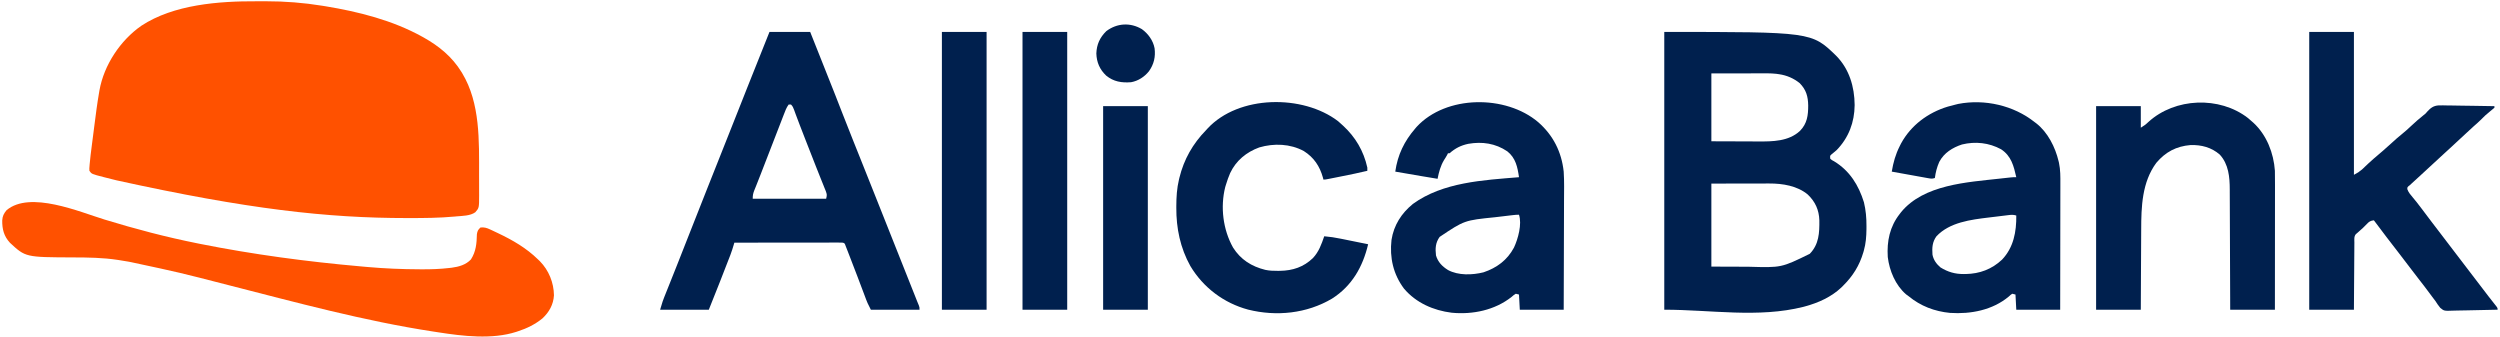
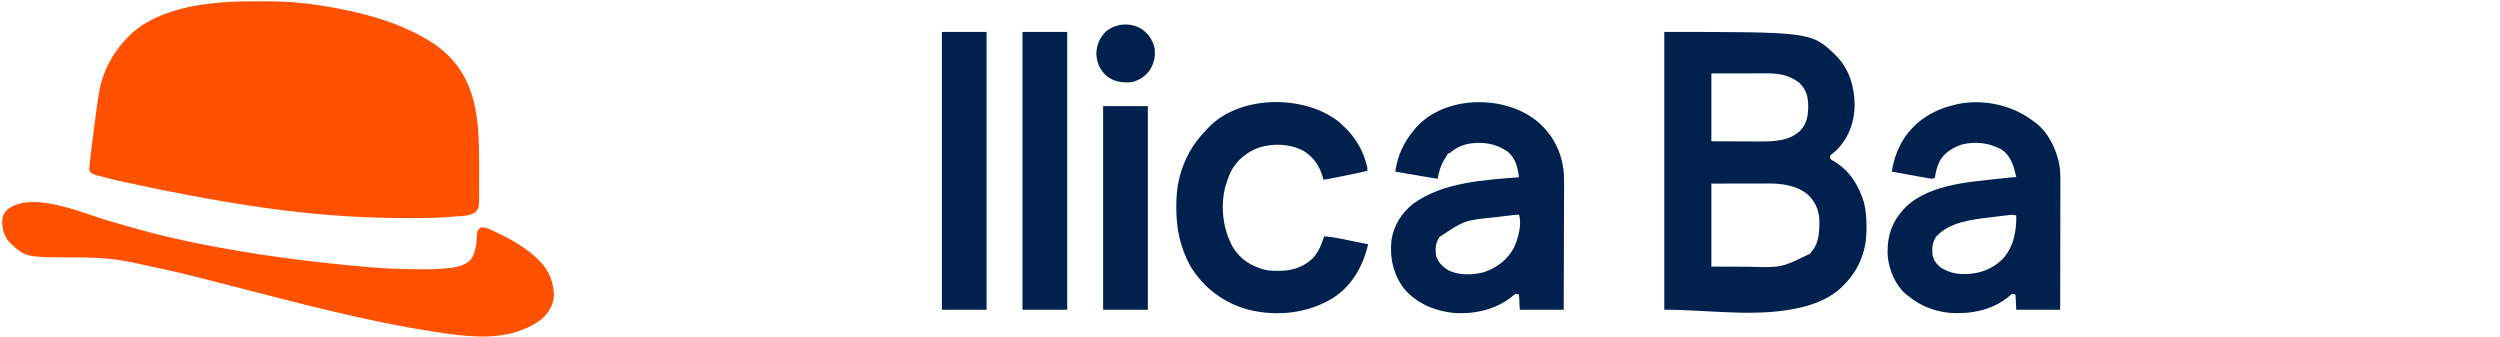
<svg xmlns="http://www.w3.org/2000/svg" version="1.1" width="3132" height="422">
  <path d="M0 0 C3.966 0.016 7.93 0 11.896 -0.019 C35.516 -0.039 58.955 1.796 82.286 5.579 C83.578 5.786 84.87 5.993 86.202 6.207 C127.978 13.079 170.347 23.767 207.599 44.391 C208.54 44.912 208.54 44.912 209.5 45.444 C228.63 56.182 244.99 69.544 256.599 88.391 C257.116 89.231 257.116 89.231 257.645 90.088 C280.382 127.717 278.79 175.124 278.784 217.533 C278.784 221.206 278.798 224.88 278.815 228.553 C278.826 231.427 278.828 234.301 278.827 237.175 C278.829 239.18 278.84 241.185 278.851 243.19 C278.811 258.846 278.811 258.846 274.099 264.266 C267.765 268.865 258.218 268.78 250.661 269.454 C249.465 269.571 249.465 269.571 248.245 269.69 C228.99 271.475 209.734 271.595 190.411 271.579 C189.711 271.578 189.01 271.578 188.289 271.578 C88.476 271.53 -10.703 260.547 -175.339 224.329 C-176.455 224.051 -177.572 223.773 -178.722 223.487 C-181.876 222.7 -185.028 221.905 -188.179 221.106 C-189.1 220.875 -190.022 220.644 -190.971 220.407 C-206.621 216.395 -206.621 216.395 -209.401 212.391 C-209.543 209.378 -209.543 209.378 -209.209 205.702 C-209.152 205.038 -209.095 204.375 -209.036 203.692 C-208.364 196.249 -207.438 188.833 -206.476 181.422 C-206.285 179.93 -206.094 178.437 -205.903 176.944 C-205.505 173.834 -205.104 170.725 -204.7 167.616 C-204.193 163.705 -203.694 159.793 -203.198 155.881 C-201.426 141.944 -199.639 128.016 -197.249 114.168 C-197.095 113.274 -196.941 112.38 -196.783 111.459 C-191.079 79.764 -170.668 49.016 -144.353 30.675 C-103.775 3.985 -47.228 -0.226 0 0 Z " fill="#FF5100" transform="translate(321.401,1.609)" />
  <path d="M0 0 C184.497 0 184.497 0 215.188 29.688 C231.727 46.33 238.343 68.676 238.5 91.625 C238.293 113.214 231.134 132.307 216 148 C213.859 149.902 211.711 151.729 209.434 153.465 C207.545 155.137 207.545 155.137 208 159 C210.035 160.655 210.035 160.655 212.75 162.062 C232.235 173.868 243.497 191.967 250.141 213.441 C252.546 223.403 253.36 233.012 253.312 243.25 C253.307 244.529 253.301 245.808 253.295 247.126 C253.176 256.429 252.566 265.011 250 274 C249.807 274.679 249.613 275.358 249.414 276.057 C244.532 292.644 236.263 305.898 224 318 C222.89 319.108 222.89 319.108 221.758 320.238 C209.215 332.069 192.98 339.348 176.5 343.812 C175.435 344.105 175.435 344.105 174.349 344.403 C117.991 358.64 58.129 348 0 348 C0 233.16 0 118.32 0 0 Z M59 52 C59 80.05 59 108.1 59 137 C70.88 137.041 82.76 137.083 95 137.125 C100.576 137.152 100.576 137.152 106.266 137.18 C109.669 137.187 109.669 137.187 113.072 137.191 C114.56 137.194 116.048 137.201 117.535 137.211 C135.784 137.331 155.821 137.166 170 124 C179.062 114.732 180.32 104.482 180.31 92.137 C180.133 80.854 177.803 72.506 169.758 64.262 C162.364 58.198 153.448 54.35 144 53 C142.79 52.824 141.579 52.648 140.332 52.467 C132.756 51.646 125.106 51.877 117.496 51.902 C115.996 51.904 114.496 51.905 112.996 51.905 C107.477 51.911 101.957 51.925 96.438 51.938 C77.906 51.968 77.906 51.968 59 52 Z M59 190 C59 224.32 59 258.64 59 294 C70.797 294.041 82.595 294.082 94.75 294.125 C100.272 294.152 100.272 294.152 105.905 294.18 C146.71 295.388 146.71 295.388 182.273 277.973 C193.872 266.05 194.469 251.678 194.277 235.996 C193.873 223.026 189.189 212.742 179.812 203.75 C166.707 192.76 148.192 189.804 131.543 189.886 C130.739 189.886 129.935 189.886 129.106 189.886 C126.538 189.887 123.97 189.894 121.402 189.902 C119.803 189.904 118.204 189.905 116.605 189.905 C110.716 189.911 104.827 189.925 98.938 189.938 C85.758 189.958 72.579 189.979 59 190 Z " fill="#00204E" transform="translate(2085,40)" />
-   <path d="M0 0 C16.83 0 33.66 0 51 0 C55.835 12.145 60.669 24.291 65.5 36.438 C65.857 37.335 66.214 38.233 66.582 39.159 C83.351 81.321 83.351 81.321 91.546 102.454 C95.974 113.868 100.478 125.249 105.035 136.611 C107.006 141.525 108.973 146.44 110.941 151.355 C111.354 152.386 111.766 153.417 112.192 154.48 C116.879 166.191 121.548 177.909 126.215 189.629 C126.647 190.715 127.08 191.8 127.525 192.919 C130.204 199.646 132.882 206.374 135.56 213.102 C136.959 216.616 138.358 220.13 139.757 223.644 C154.109 259.695 168.447 295.753 182.755 331.823 C183.36 333.348 183.36 333.348 183.977 334.904 C184.495 336.211 184.495 336.211 185.024 337.544 C185.702 339.249 186.404 340.944 187.126 342.631 C188 345 188 345 188 348 C167.87 348 147.74 348 127 348 C122.501 339.001 122.501 339.001 121.283 335.76 C120.866 334.658 120.866 334.658 120.439 333.533 C120.151 332.76 119.863 331.988 119.566 331.191 C119.252 330.359 118.937 329.526 118.613 328.669 C117.941 326.888 117.27 325.108 116.601 323.326 C114.837 318.633 113.056 313.946 111.277 309.258 C110.919 308.313 110.561 307.369 110.192 306.396 C106.987 297.95 103.756 289.515 100.468 281.101 C99.908 279.662 99.349 278.223 98.793 276.782 C98.028 274.799 97.254 272.819 96.477 270.84 C96.044 269.73 95.612 268.62 95.167 267.476 C94.249 264.867 94.249 264.867 92 264 C90.201 263.907 88.398 263.878 86.596 263.88 C85.449 263.878 84.302 263.877 83.12 263.876 C81.856 263.879 80.591 263.883 79.289 263.886 C77.948 263.887 76.608 263.887 75.268 263.886 C71.624 263.886 67.979 263.892 64.335 263.899 C60.529 263.905 56.722 263.905 52.916 263.907 C45.705 263.91 38.495 263.918 31.284 263.928 C23.076 263.939 14.868 263.945 6.66 263.95 C-10.226 263.96 -27.113 263.978 -44 264 C-44.194 264.661 -44.388 265.322 -44.589 266.003 C-45.912 270.467 -47.237 274.895 -48.926 279.237 C-49.274 280.136 -49.622 281.036 -49.98 281.963 C-50.349 282.904 -50.718 283.846 -51.098 284.816 C-51.491 285.831 -51.885 286.845 -52.291 287.89 C-53.124 290.033 -53.958 292.175 -54.795 294.316 C-56.038 297.5 -57.276 300.686 -58.514 303.873 C-59.333 305.979 -60.153 308.085 -60.973 310.191 C-61.327 311.103 -61.682 312.014 -62.047 312.953 C-66.623 324.666 -71.329 336.324 -76 348 C-96.13 348 -116.26 348 -137 348 C-133.625 336.751 -133.625 336.751 -131.865 332.35 C-131.469 331.352 -131.072 330.354 -130.664 329.326 C-130.24 328.271 -129.816 327.216 -129.379 326.129 C-128.702 324.429 -128.702 324.429 -128.011 322.695 C-127.039 320.256 -126.066 317.818 -125.091 315.382 C-122.732 309.489 -120.386 303.591 -118.039 297.694 C-117.236 295.677 -116.432 293.66 -115.629 291.643 C-111.188 280.495 -106.8 269.326 -102.432 258.149 C-94.292 237.323 -86.07 216.53 -77.812 195.75 C-77.385 194.675 -77.385 194.675 -76.95 193.579 C-74.353 187.045 -71.757 180.512 -69.159 173.979 C-63.363 159.4 -57.575 144.819 -51.788 130.237 C-51.001 128.252 -50.213 126.267 -49.425 124.283 C-44.25 111.242 -39.076 98.2 -33.918 85.152 C-33.519 84.143 -33.12 83.133 -32.708 82.093 C-32.119 80.601 -32.119 80.601 -31.517 79.079 C-30.74 77.115 -29.964 75.151 -29.188 73.188 C-28.813 72.241 -28.439 71.295 -28.054 70.321 C-18.773 46.852 -9.384 23.427 0 0 Z M24 91 C21.154 94.846 19.575 99.297 17.875 103.734 C17.576 104.504 17.276 105.274 16.968 106.068 C15.974 108.627 14.987 111.188 14 113.75 C13.299 115.558 12.598 117.366 11.897 119.174 C10.392 123.053 8.891 126.934 7.391 130.815 C4.922 137.206 2.444 143.593 -0.035 149.98 C-2.504 156.344 -4.974 162.707 -7.439 169.071 C-7.82 170.054 -8.201 171.037 -8.594 172.049 C-9.338 173.97 -10.08 175.892 -10.822 177.814 C-12.558 182.308 -14.312 186.793 -16.113 191.262 C-16.442 192.086 -16.771 192.91 -17.11 193.758 C-17.722 195.287 -18.34 196.813 -18.966 198.335 C-20.534 202.271 -21 204.641 -21 209 C9.36 209 39.72 209 71 209 C72.097 204.126 72.097 204.126 70.763 199.987 C70.463 199.223 70.163 198.459 69.854 197.671 C69.516 196.847 69.177 196.022 68.828 195.172 C68.479 194.291 68.129 193.409 67.769 192.501 C66.607 189.579 65.429 186.665 64.25 183.75 C63.435 181.707 62.622 179.663 61.81 177.619 C60.534 174.409 59.258 171.199 57.977 167.991 C53.57 156.956 49.267 145.882 44.979 134.8 C43.779 131.699 42.576 128.599 41.372 125.499 C40.618 123.554 39.863 121.609 39.109 119.664 C38.752 118.743 38.394 117.822 38.026 116.873 C36.384 112.629 34.762 108.38 33.193 104.108 C32.918 103.361 32.643 102.613 32.359 101.842 C31.855 100.467 31.356 99.091 30.863 97.712 C29.847 94.934 29.12 93.12 27 91 C26.01 91 25.02 91 24 91 Z " fill="#00204E" transform="translate(964,40)" />
  <path d="M0 0 C38.665 11.858 77.475 22.071 117.145 29.984 C118.075 30.17 119.005 30.356 119.964 30.548 C186.46 43.787 253.695 52.793 321.225 58.727 C324.049 58.976 326.873 59.23 329.696 59.485 C351.24 61.402 372.702 62.276 394.332 62.359 C395.402 62.367 396.471 62.375 397.573 62.383 C409.15 62.45 420.565 62.059 432.07 60.711 C433.036 60.603 434.001 60.495 434.995 60.384 C443.959 59.21 452.814 56.756 459.145 49.984 C465.502 40.05 466.343 29.913 466.605 18.402 C467.24 14.377 468.086 12.669 471.145 9.984 C475.696 9.54 478.748 10.379 482.855 12.293 C483.928 12.788 485 13.283 486.104 13.793 C487.231 14.331 488.358 14.868 489.52 15.422 C491.264 16.243 491.264 16.243 493.044 17.082 C511.392 25.812 528.534 35.672 543.145 49.984 C543.914 50.718 544.684 51.451 545.477 52.207 C556.693 63.652 562.924 79.013 563.145 94.984 C562.425 106.579 557.155 115.994 548.742 123.859 C539.636 131.309 529.284 136.381 518.145 139.984 C517.423 140.228 516.702 140.473 515.959 140.724 C485.693 150.476 449.259 146.159 418.314 141.323 C416.091 140.976 413.867 140.638 411.643 140.301 C324.931 127.033 239.722 103.742 154.816 82.059 C94.395 66.482 94.395 66.482 33.395 53.422 C32.267 53.206 31.14 52.991 29.979 52.769 C26.375 52.116 22.765 51.535 19.145 50.984 C18.333 50.857 17.522 50.73 16.687 50.598 C-2.052 47.721 -20.603 47.526 -39.528 47.473 C-98.872 47.232 -98.872 47.232 -118.355 29.172 C-125.984 20.899 -128.181 12.126 -128.07 1.184 C-127.702 -4.298 -126.168 -7.448 -122.605 -11.703 C-93.273 -36.369 -31.069 -9.535 0 0 Z " fill="#FF5100" transform="translate(130.855,275.016)" />
-   <path d="M0 0 C18.48 0 36.96 0 56 0 C56 59.07 56 118.14 56 179 C61.601 175.958 61.601 175.958 66.246 172.23 C66.769 171.738 67.291 171.246 67.83 170.738 C68.36 170.227 68.891 169.715 69.438 169.188 C70.583 168.107 71.729 167.028 72.875 165.949 C73.689 165.178 73.689 165.178 74.52 164.392 C78.608 160.547 82.902 156.933 87.176 153.297 C88.367 152.282 89.559 151.266 90.75 150.25 C91.354 149.735 91.957 149.221 92.579 148.69 C96.525 145.309 100.381 141.849 104.188 138.312 C107.813 134.944 111.512 131.721 115.375 128.625 C119.768 125.093 123.899 121.361 128 117.5 C132.877 112.909 137.845 108.54 143.109 104.391 C145.961 102.173 145.961 102.173 147.851 99.829 C152.085 95.227 155.527 92.541 161.924 92.042 C165.823 91.929 169.703 92.006 173.602 92.121 C175.291 92.138 176.981 92.151 178.671 92.16 C183.087 92.194 187.502 92.282 191.917 92.382 C196.435 92.475 200.954 92.515 205.473 92.561 C214.316 92.657 223.158 92.81 232 93 C232 93.66 232 94.32 232 95 C230.403 96.412 228.745 97.754 227.062 99.062 C222.522 102.689 218.377 106.466 214.363 110.664 C211.712 113.284 208.927 115.703 206.112 118.144 C202.749 121.099 199.503 124.175 196.25 127.25 C189.55 133.557 182.797 139.798 176 146 C174.02 147.812 172.041 149.624 170.062 151.438 C169.569 151.89 169.076 152.342 168.567 152.808 C162.697 158.19 156.849 163.595 151 169 C148.813 171.021 146.625 173.042 144.438 175.062 C143.906 175.553 143.375 176.044 142.827 176.55 C140.097 179.071 137.362 181.586 134.621 184.094 C134.076 184.593 133.531 185.091 132.969 185.605 C131.467 186.978 129.964 188.351 128.461 189.723 C127.649 190.474 126.837 191.226 126 192 C125.374 192.494 124.747 192.987 124.102 193.496 C122.783 194.991 122.783 194.991 122.969 197.246 C124.43 201.148 126.832 203.9 129.5 207.062 C130.611 208.414 131.72 209.767 132.828 211.121 C133.374 211.785 133.92 212.449 134.482 213.132 C136.472 215.581 138.369 218.092 140.25 220.625 C144.375 226.178 148.555 231.687 152.75 237.188 C153.792 238.554 153.792 238.554 154.854 239.948 C159.586 246.151 164.324 252.35 169.065 258.546 C173.385 264.191 177.693 269.845 182 275.5 C188.464 283.988 194.94 292.467 201.423 300.939 C203.573 303.749 205.721 306.558 207.87 309.368 C208.951 310.782 210.032 312.195 211.113 313.608 C213.897 317.248 216.679 320.889 219.461 324.531 C220.029 325.275 220.597 326.019 221.183 326.785 C222.295 328.241 223.407 329.698 224.518 331.155 C227.933 335.625 231.389 340.058 234.926 344.434 C236 346 236 346 236 348 C227.159 348.256 218.32 348.451 209.477 348.57 C205.37 348.627 201.265 348.705 197.159 348.83 C193.191 348.95 189.225 349.015 185.254 349.044 C183.746 349.064 182.238 349.103 180.73 349.163 C168.96 349.61 168.96 349.61 164.143 345.652 C161.842 342.869 159.907 340.063 158 337 C156.757 335.337 155.501 333.682 154.227 332.043 C153.024 330.426 151.823 328.807 150.625 327.188 C146.255 321.319 141.86 315.482 137.312 309.75 C133.524 304.974 129.83 300.138 126.188 295.25 C121.878 289.469 117.499 283.747 113.062 278.062 C102.214 264.162 91.552 250.126 81 236 C76.827 236.504 75.011 237.546 72.188 240.625 C68.87 244.125 65.428 247.326 61.762 250.457 C60.89 251.221 60.89 251.221 60 252 C59.477 252.447 58.954 252.893 58.415 253.353 C55.906 256.274 56.561 260.196 56.568 263.878 C56.552 265.239 56.552 265.239 56.537 266.628 C56.507 269.631 56.497 272.634 56.488 275.637 C56.471 277.718 56.453 279.798 56.434 281.879 C56.386 287.358 56.357 292.838 56.33 298.317 C56.295 304.89 56.238 311.463 56.185 318.036 C56.106 328.024 56.056 338.012 56 348 C37.52 348 19.04 348 0 348 C0 233.16 0 118.32 0 0 Z " fill="#00204E" transform="translate(2893,40)" />
  <path d="M0 0 C18.724 16.288 29.353 37.255 32 62 C32.786 74.286 32.482 86.659 32.406 98.962 C32.38 103.757 32.378 108.552 32.373 113.347 C32.361 122.395 32.328 131.443 32.288 140.492 C32.243 150.806 32.221 161.121 32.201 171.436 C32.16 192.624 32.086 213.812 32 235 C13.85 235 -4.3 235 -23 235 C-23.33 228.73 -23.66 222.46 -24 216 C-25.32 215.67 -26.64 215.34 -28 215 C-30.591 216.608 -30.591 216.608 -33.25 218.938 C-54.225 235.592 -82.016 241.305 -108.317 238.777 C-131.179 235.919 -152.931 226.441 -168.059 208.594 C-181.518 190.612 -186.22 169.833 -183.732 147.605 C-180.874 129.109 -171.284 114.206 -156.902 102.473 C-119.209 75.149 -68.827 72.722 -24 69 C-25.798 56.429 -28.148 44.857 -38.695 36.559 C-53.455 26.577 -70.175 24.145 -87.562 27.188 C-96.95 29.22 -103.833 32.729 -111 39 C-111.66 39 -112.32 39 -113 39 C-113.271 39.568 -113.541 40.137 -113.82 40.723 C-115.038 43.073 -116.432 45.22 -117.875 47.438 C-122.291 54.715 -124.378 62.703 -126 71 C-130.816 70.202 -135.632 69.402 -140.447 68.601 C-142.077 68.331 -143.707 68.06 -145.337 67.79 C-156.57 65.927 -167.79 64.001 -179 62 C-176.058 41.055 -167.748 23.894 -154 8 C-153.417 7.316 -152.835 6.631 -152.234 5.926 C-115.294 -34.093 -40.519 -34.388 0 0 Z M-31.569 116.487 C-32.495 116.595 -33.421 116.702 -34.375 116.812 C-38.659 117.319 -42.944 117.828 -47.228 118.344 C-49.467 118.612 -51.707 118.875 -53.947 119.135 C-92.409 123.043 -92.409 123.043 -123.406 143.797 C-128.654 151.051 -129.011 158.274 -128 167 C-125.563 175.328 -120.228 180.704 -113.023 185.246 C-100.061 192.295 -82.403 191.651 -68.473 188.164 C-51.805 182.577 -38.681 172.884 -30.312 157.188 C-25.191 146.272 -20.059 127.824 -24 116 C-26.596 116 -28.996 116.188 -31.569 116.487 Z " fill="#00204E" transform="translate(1927,153)" />
  <path d="M0 0 C0.607 0.443 1.214 0.887 1.84 1.344 C16.403 12.583 25.87 31.436 30 49 C30.167 49.701 30.334 50.403 30.507 51.125 C32.347 59.84 32.268 68.458 32.227 77.313 C32.226 79.039 32.227 80.765 32.228 82.49 C32.229 87.145 32.217 91.799 32.203 96.453 C32.19 101.328 32.189 106.204 32.187 111.079 C32.181 120.297 32.164 129.516 32.144 138.734 C32.122 149.235 32.111 159.735 32.101 170.236 C32.08 191.824 32.043 213.412 32 235 C13.85 235 -4.3 235 -23 235 C-23.33 228.73 -23.66 222.46 -24 216 C-25.32 215.67 -26.64 215.34 -28 215 C-30.172 216.378 -30.172 216.378 -32.312 218.438 C-52.684 235.523 -80.054 240.73 -106 239 C-125.402 237.123 -142.914 230.438 -158 218 C-158.99 217.278 -159.98 216.556 -161 215.812 C-174.384 204.393 -181.959 186.047 -184 169 C-185.246 149.096 -181.534 130.931 -169 115 C-168.428 114.251 -167.855 113.502 -167.266 112.73 C-138.937 78.168 -84.23 75.302 -43.5 70.75 C-42.704 70.661 -41.907 70.572 -41.087 70.48 C-38.819 70.228 -36.55 69.98 -34.281 69.734 C-32.972 69.592 -31.663 69.45 -30.314 69.304 C-27 69 -27 69 -23 69 C-26.211 54.928 -29.226 42.429 -42.07 33.98 C-57.214 25.788 -74.273 23.913 -91 28 C-102.894 31.911 -113.482 38.454 -119.477 49.793 C-122.393 56.384 -124.059 62.866 -125 70 C-128.307 71.102 -129.65 70.895 -133.022 70.287 C-134.043 70.107 -135.064 69.927 -136.116 69.741 C-137.216 69.539 -138.316 69.337 -139.449 69.129 C-141.141 68.827 -141.141 68.827 -142.867 68.519 C-146.475 67.874 -150.081 67.218 -153.688 66.562 C-156.131 66.124 -158.574 65.686 -161.018 65.248 C-167.013 64.173 -173.007 63.09 -179 62 C-177.04 50.39 -174.331 40.571 -169 30 C-168.475 28.951 -167.951 27.901 -167.41 26.82 C-154.966 3.879 -133.495 -11.967 -108.75 -19.438 C-105.514 -20.352 -102.266 -21.199 -99 -22 C-97.918 -22.267 -96.837 -22.534 -95.723 -22.809 C-62.751 -29.226 -26.205 -20.929 0 0 Z M-31.682 116.374 C-32.608 116.481 -33.534 116.588 -34.488 116.699 C-35.486 116.823 -36.484 116.947 -37.512 117.074 C-38.553 117.199 -39.595 117.324 -40.668 117.453 C-42.88 117.721 -45.092 117.993 -47.303 118.268 C-50.628 118.68 -53.955 119.074 -57.283 119.467 C-80.001 122.214 -106.455 125.445 -123 143 C-128.255 150.245 -128.595 157.293 -128 166 C-126.774 172.568 -123.032 177.712 -118 182 C-108.723 187.76 -99.7 190.388 -88.875 190.312 C-87.634 190.306 -87.634 190.306 -86.367 190.3 C-68.813 189.981 -53.651 184.322 -40.812 172.25 C-26.339 156.989 -22.75 137.324 -23 117 C-26.094 116.052 -28.479 115.991 -31.682 116.374 Z " fill="#00204E" transform="translate(2549,153)" />
-   <path d="M0 0 C1.601 1.355 3.184 2.73 4.75 4.125 C5.509 4.79 6.269 5.455 7.051 6.141 C23.544 21.523 32.193 43.921 33.75 66.125 C33.891 71.79 33.877 77.453 33.864 83.119 C33.863 84.835 33.863 86.551 33.864 88.266 C33.864 92.902 33.858 97.538 33.851 102.173 C33.845 107.026 33.845 111.879 33.843 116.731 C33.84 125.911 33.832 135.09 33.822 144.27 C33.811 154.724 33.805 165.179 33.8 175.634 C33.79 197.131 33.772 218.628 33.75 240.125 C15.27 240.125 -3.21 240.125 -22.25 240.125 C-22.272 232.737 -22.272 232.737 -22.294 225.201 C-22.345 208.904 -22.411 192.607 -22.486 176.31 C-22.531 166.433 -22.57 156.555 -22.596 146.677 C-22.619 138.062 -22.653 129.447 -22.699 120.833 C-22.723 116.276 -22.741 111.719 -22.748 107.163 C-22.754 102.863 -22.774 98.564 -22.804 94.265 C-22.813 92.697 -22.817 91.129 -22.815 89.561 C-22.803 74.046 -24.276 57.728 -35.344 45.785 C-45.753 36.72 -58.347 33.451 -71.93 33.844 C-89.863 35.363 -103.292 42.487 -114.875 56.188 C-132.792 80.542 -133.703 110.968 -133.756 140 C-133.766 143.534 -133.792 147.068 -133.816 150.602 C-133.859 157.259 -133.888 163.917 -133.911 170.574 C-133.944 179.595 -133.999 188.616 -134.053 197.637 C-134.137 211.799 -134.191 225.962 -134.25 240.125 C-152.73 240.125 -171.21 240.125 -190.25 240.125 C-190.25 155.975 -190.25 71.825 -190.25 -14.875 C-171.77 -14.875 -153.29 -14.875 -134.25 -14.875 C-134.25 -5.965 -134.25 2.945 -134.25 12.125 C-130.355 9.788 -127.912 7.996 -124.75 4.938 C-91.418 -25.481 -35.673 -27.691 0 0 Z " fill="#00204E" transform="translate(2816.25,147.875)" />
  <path d="M0 0 C1.609 1.387 3.191 2.807 4.75 4.25 C5.255 4.709 5.76 5.167 6.28 5.64 C21.886 19.945 32.131 37.409 36.75 58.25 C36.75 59.57 36.75 60.89 36.75 62.25 C26.479 64.72 16.148 66.832 5.789 68.894 C3.029 69.444 0.269 69.998 -2.49 70.553 C-4.247 70.904 -6.005 71.255 -7.762 71.605 C-8.586 71.771 -9.409 71.937 -10.258 72.107 C-16.02 73.25 -16.02 73.25 -18.25 73.25 C-18.458 72.439 -18.665 71.628 -18.879 70.793 C-22.864 56.472 -30.172 45.498 -42.812 37.5 C-59.781 28.265 -80.264 27.552 -98.641 32.934 C-114.727 38.801 -127.754 49.432 -135.121 65.103 C-137.14 69.723 -138.77 74.433 -140.25 79.25 C-140.592 80.351 -140.933 81.452 -141.285 82.586 C-147.568 107.66 -144.094 135.901 -131.5 158.375 C-121.915 173.517 -108.311 182.043 -91.094 186.332 C-85.888 187.455 -80.811 187.595 -75.5 187.562 C-74.532 187.557 -73.564 187.551 -72.567 187.545 C-56.639 187.276 -43.054 182.794 -31.43 171.578 C-23.971 163.612 -20.76 154.394 -17.25 144.25 C-10.194 144.82 -3.36 145.892 3.57 147.316 C4.555 147.515 5.54 147.713 6.554 147.917 C9.662 148.545 12.769 149.178 15.875 149.812 C17.997 150.242 20.12 150.671 22.242 151.1 C27.413 152.145 32.582 153.195 37.75 154.25 C31.067 182.45 17.56 206.45 -7.5 222.375 C-39.149 241.093 -77.128 244.985 -112.625 236.125 C-143.002 227.977 -168.825 208.538 -185.009 181.472 C-197.596 158.928 -202.703 134.138 -202.562 108.5 C-202.56 107.457 -202.56 107.457 -202.557 106.393 C-202.507 95.134 -201.875 84.232 -199.25 73.25 C-199.084 72.545 -198.917 71.839 -198.746 71.112 C-193.039 47.83 -181.915 28.33 -165.25 11.25 C-164.658 10.596 -164.067 9.943 -163.457 9.27 C-124.406 -32.867 -44.025 -33.567 0 0 Z " fill="#00204E" transform="translate(1676.25,151.75)" />
  <path d="M0 0 C18.48 0 36.96 0 56 0 C56 114.84 56 229.68 56 348 C37.52 348 19.04 348 0 348 C0 233.16 0 118.32 0 0 Z " fill="#00204E" transform="translate(1281,40)" />
  <path d="M0 0 C18.48 0 36.96 0 56 0 C56 114.84 56 229.68 56 348 C37.52 348 19.04 348 0 348 C0 233.16 0 118.32 0 0 Z " fill="#00204E" transform="translate(1180,40)" />
  <path d="M0 0 C18.48 0 36.96 0 56 0 C56 84.15 56 168.3 56 255 C37.52 255 19.04 255 0 255 C0 170.85 0 86.7 0 0 Z " fill="#00204E" transform="translate(1382,133)" />
  <path d="M0 0 C7.911 5.689 14.132 14.325 15.93 24.02 C17.26 34.795 15.099 43.938 8.844 52.777 C3.234 59.749 -4.595 64.908 -13.539 66.492 C-25.356 67.41 -35.426 65.831 -44.762 58.176 C-52.785 50.575 -56.677 41.534 -57.039 30.492 C-56.643 19.168 -52.649 10.436 -44.539 2.492 C-31.185 -7.602 -14.493 -8.606 0 0 Z " fill="#00204E" transform="translate(1430.539,36.508)" />
</svg>